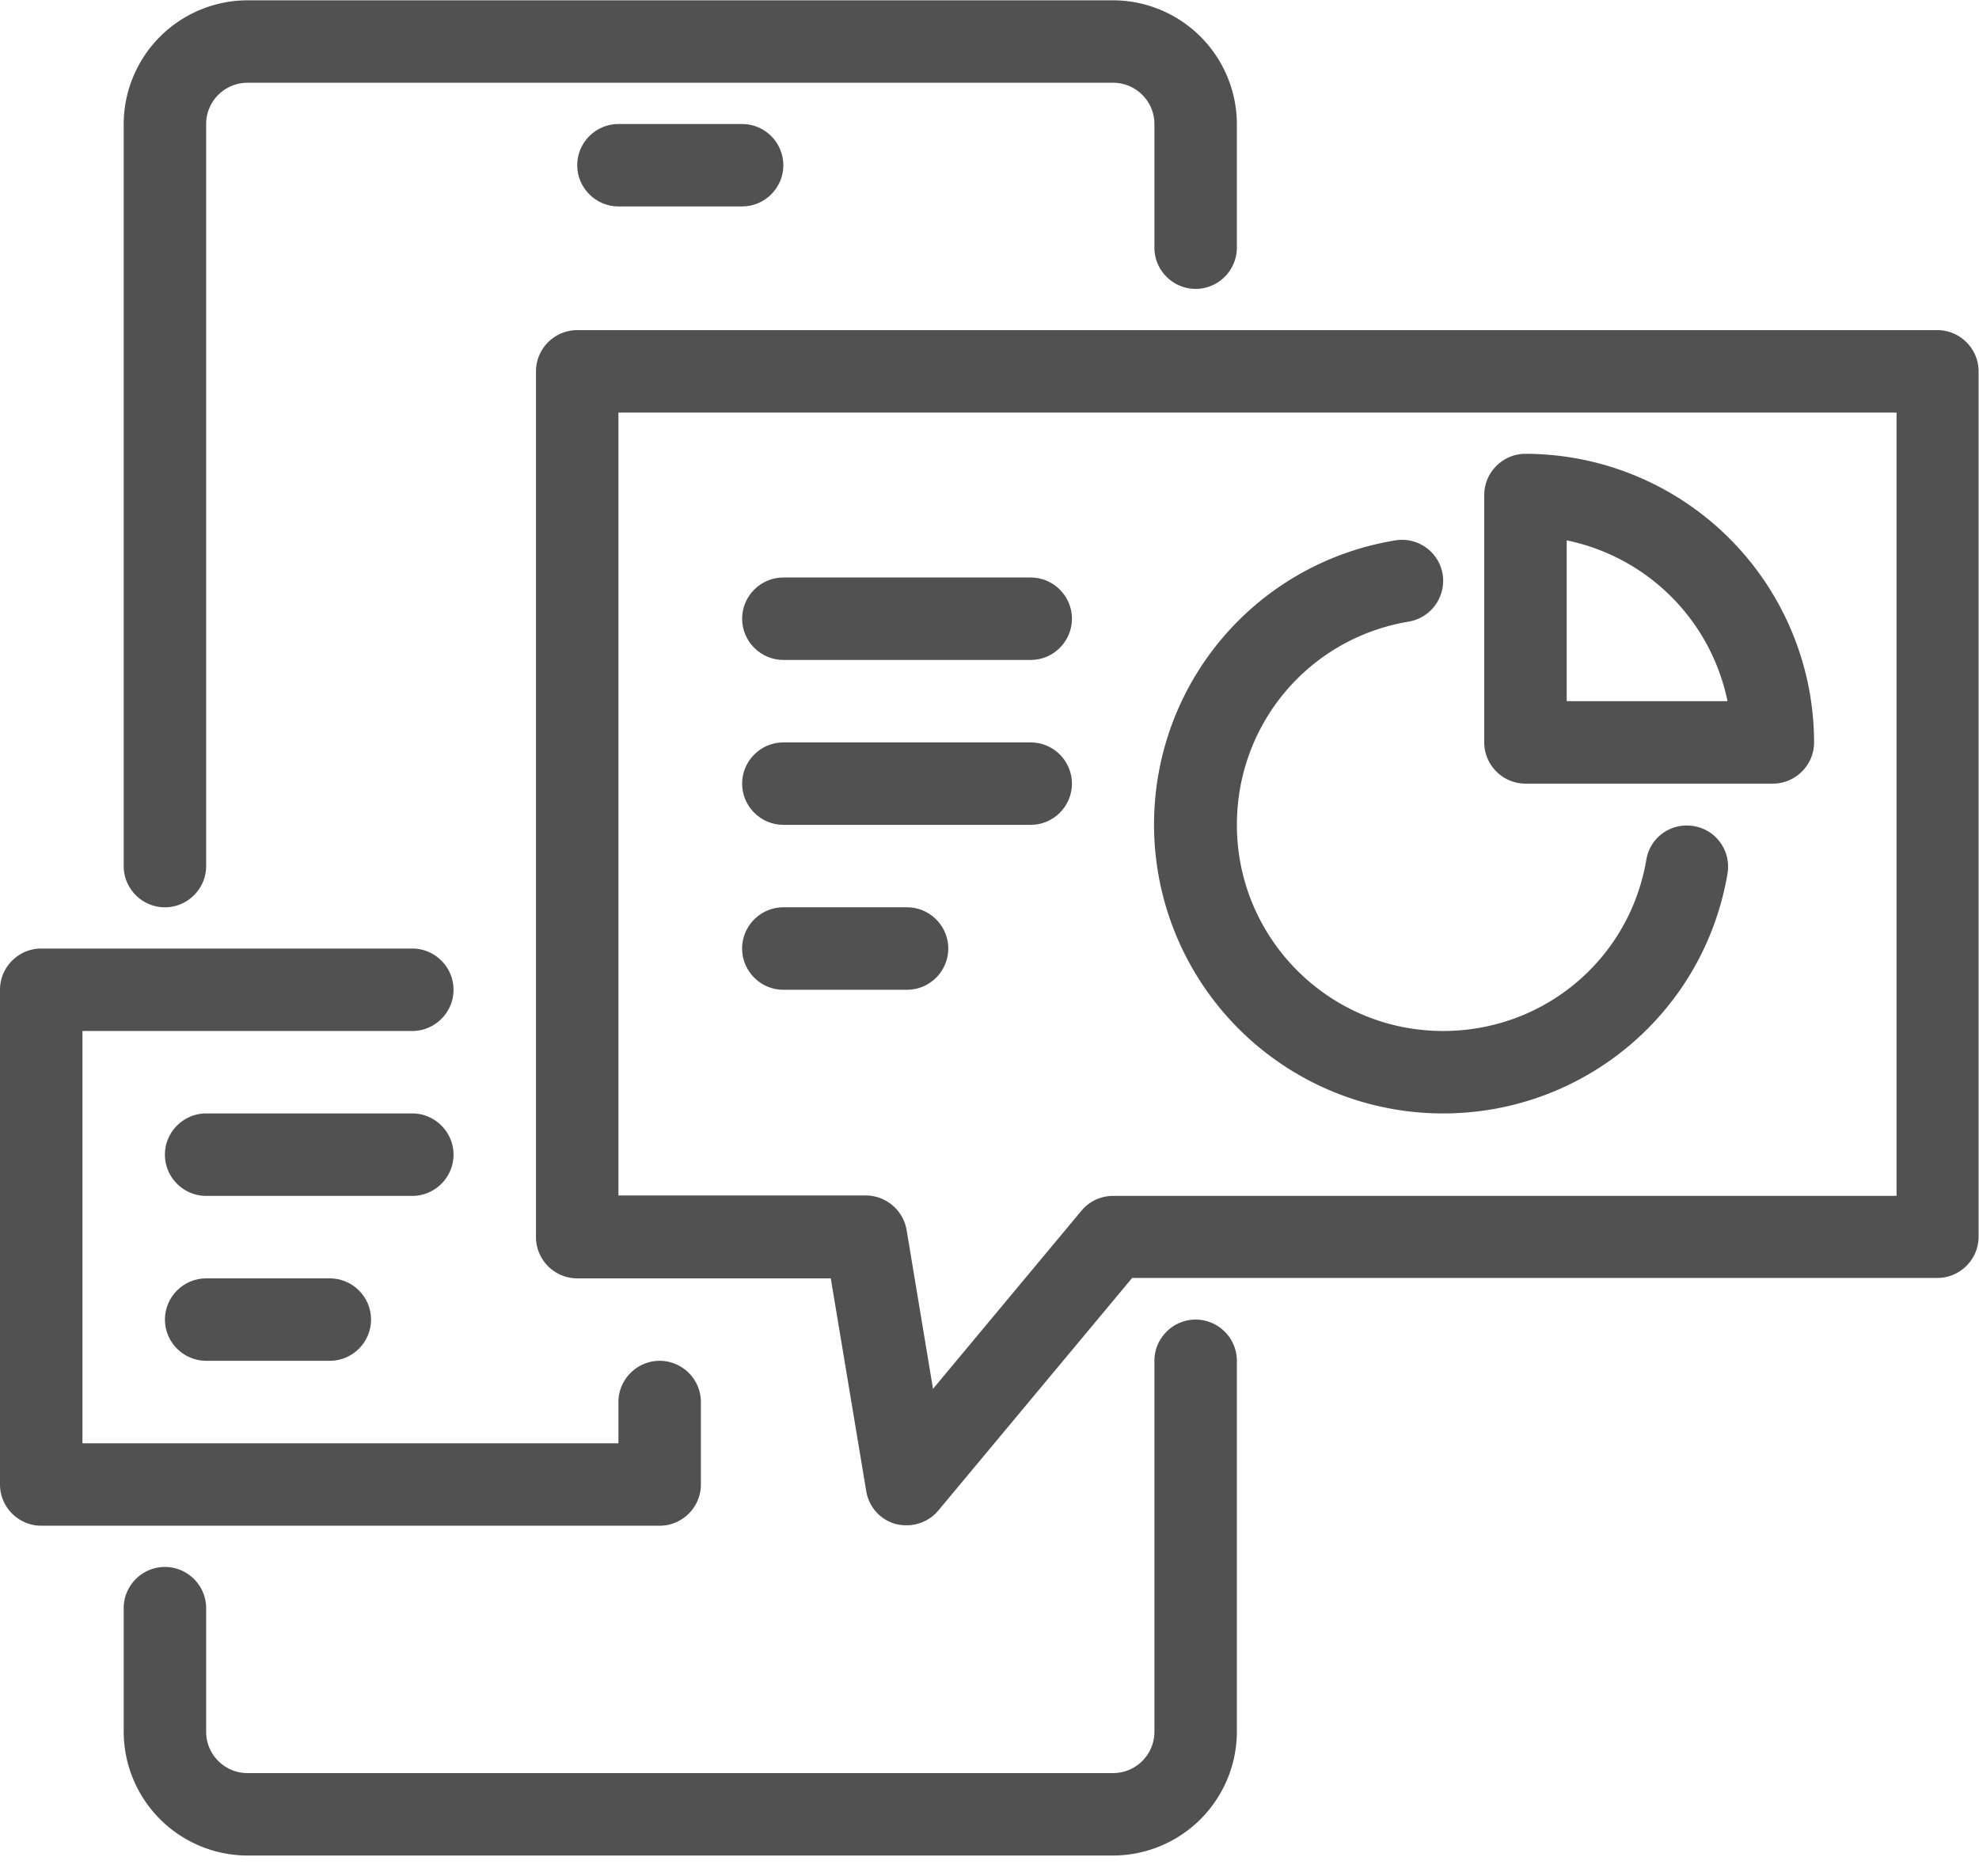
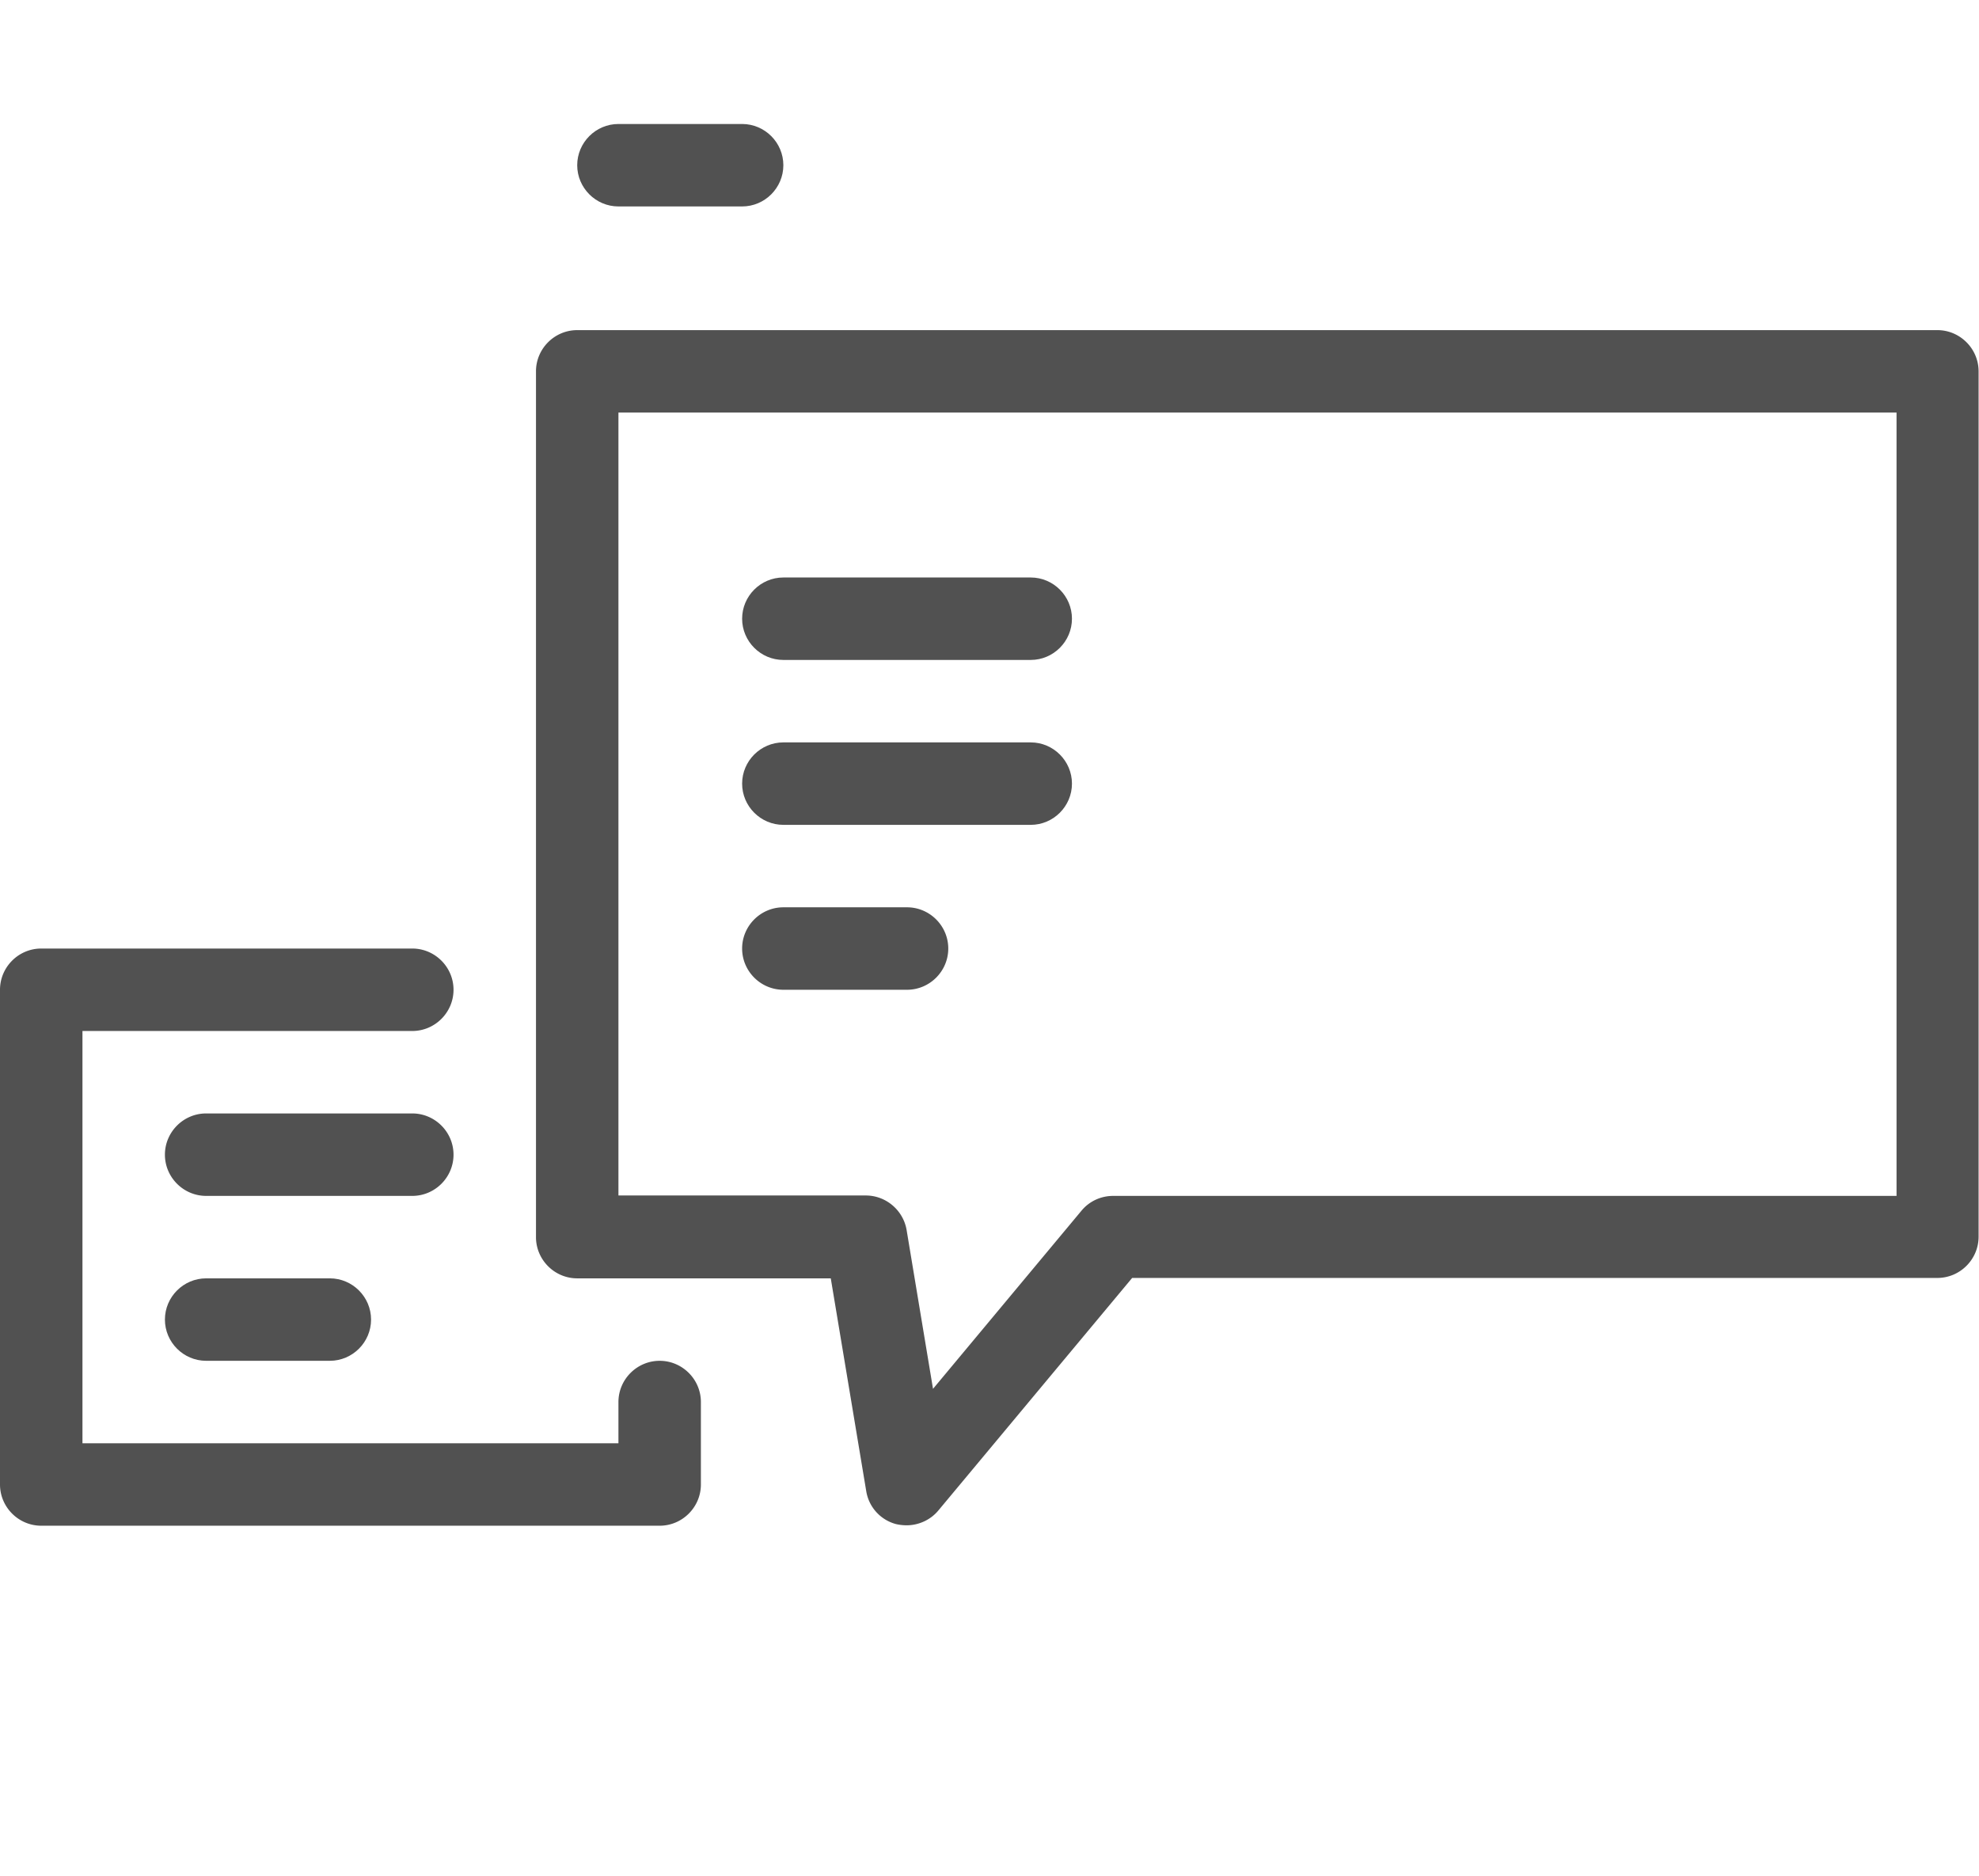
<svg xmlns="http://www.w3.org/2000/svg" width="96" height="91" fill="none">
  <g fill="#515151">
-     <path d="M8 44.015c1.1 0 2-.9 2-2v-36c0-1.1.9-2 2-2h42c1.1 0 2 .9 2 2v6c0 1.1.9 2 2 2s2-.9 2-2v-6a6.02 6.02 0 0 0-6-6H12a6.02 6.02 0 0 0-6 6v36c0 1.1.9 2 2 2zm0 32c-1.1 0-2 .9-2 2v6a6.02 6.02 0 0 0 6 6h42a6.02 6.02 0 0 0 6-6v-18c0-1.1-.9-2-2-2s-2 .9-2 2v18c0 1.1-.9 2-2 2H12c-1.1 0-2-.9-2-2v-6c0-1.1-.9-2-2-2z" />
    <use href="#B" />
-     <path d="M74 38.015h12c1.1 0 2-.9 2-2a14.02 14.02 0 0 0-14-14c-1.1 0-2 .9-2 2v12c0 1.1.9 2 2 2zm2-11.8a10.02 10.02 0 0 1 7.8 7.8H76v-7.8zm-5.999 27.8c6.84 0 12.66-4.9 13.8-11.64.18-1.08-.54-2.12-1.64-2.3s-2.12.54-2.3 1.64c-.82 4.82-4.96 8.3-9.86 8.3-5.52 0-10-4.48-10-10 0-4.92 3.52-9.06 8.34-9.86a2.01 2.01 0 0 0 1.64-2.3c-.18-1.08-1.2-1.82-2.3-1.64-6.78 1.12-11.7 6.94-11.7 13.8a14.02 14.02 0 0 0 14 14h.02z" />
    <use href="#C" />
    <use href="#C" y="8" />
    <path d="M38 48.015h6c1.1 0 2-.9 2-2s-.9-2-2-2h-6c-1.1 0-2 .9-2 2s.9 2 2 2zm56-32H28c-1.1 0-2 .9-2 2v42c0 1.1.9 2 2 2h12.3l1.72 10.32a1.98 1.98 0 0 0 1.44 1.6c.18.04.34.06.52.06.58 0 1.16-.26 1.54-.72l9.4-11.28h39.06c1.1 0 2-.9 2-2v-41.98c0-1.1-.9-2-2-2H94zm-2 42H54c-.6 0-1.16.26-1.54.72l-7.2 8.64-1.28-7.7c-.16-.96-1-1.68-1.98-1.68H30v-37.98h62v38zm-90 16h30c1.1 0 2-.9 2-2v-4c0-1.1-.9-2-2-2s-2 .9-2 2v2H4v-20h16c1.1 0 2-.9 2-2s-.9-2-2-2H2c-1.1 0-2 .9-2 2v24c0 1.1.9 2 2 2zm20-18c0-1.1-.9-2-2-2H10c-1.1 0-2 .9-2 2s.9 2 2 2h10c1.1 0 2-.9 2-2z" />
    <use href="#B" x="-20" y="56" />
  </g>
  <defs>
    <path id="B" d="M30 6.015c-1.1 0-2 .9-2 2s.9 2 2 2h6c1.1 0 2-.9 2-2s-.9-2-2-2h-6z" />
    <path id="C" d="M38 32.015h12c1.1 0 2-.9 2-2s-.9-2-2-2H38c-1.1 0-2 .9-2 2s.9 2 2 2z" />
  </defs>
</svg>